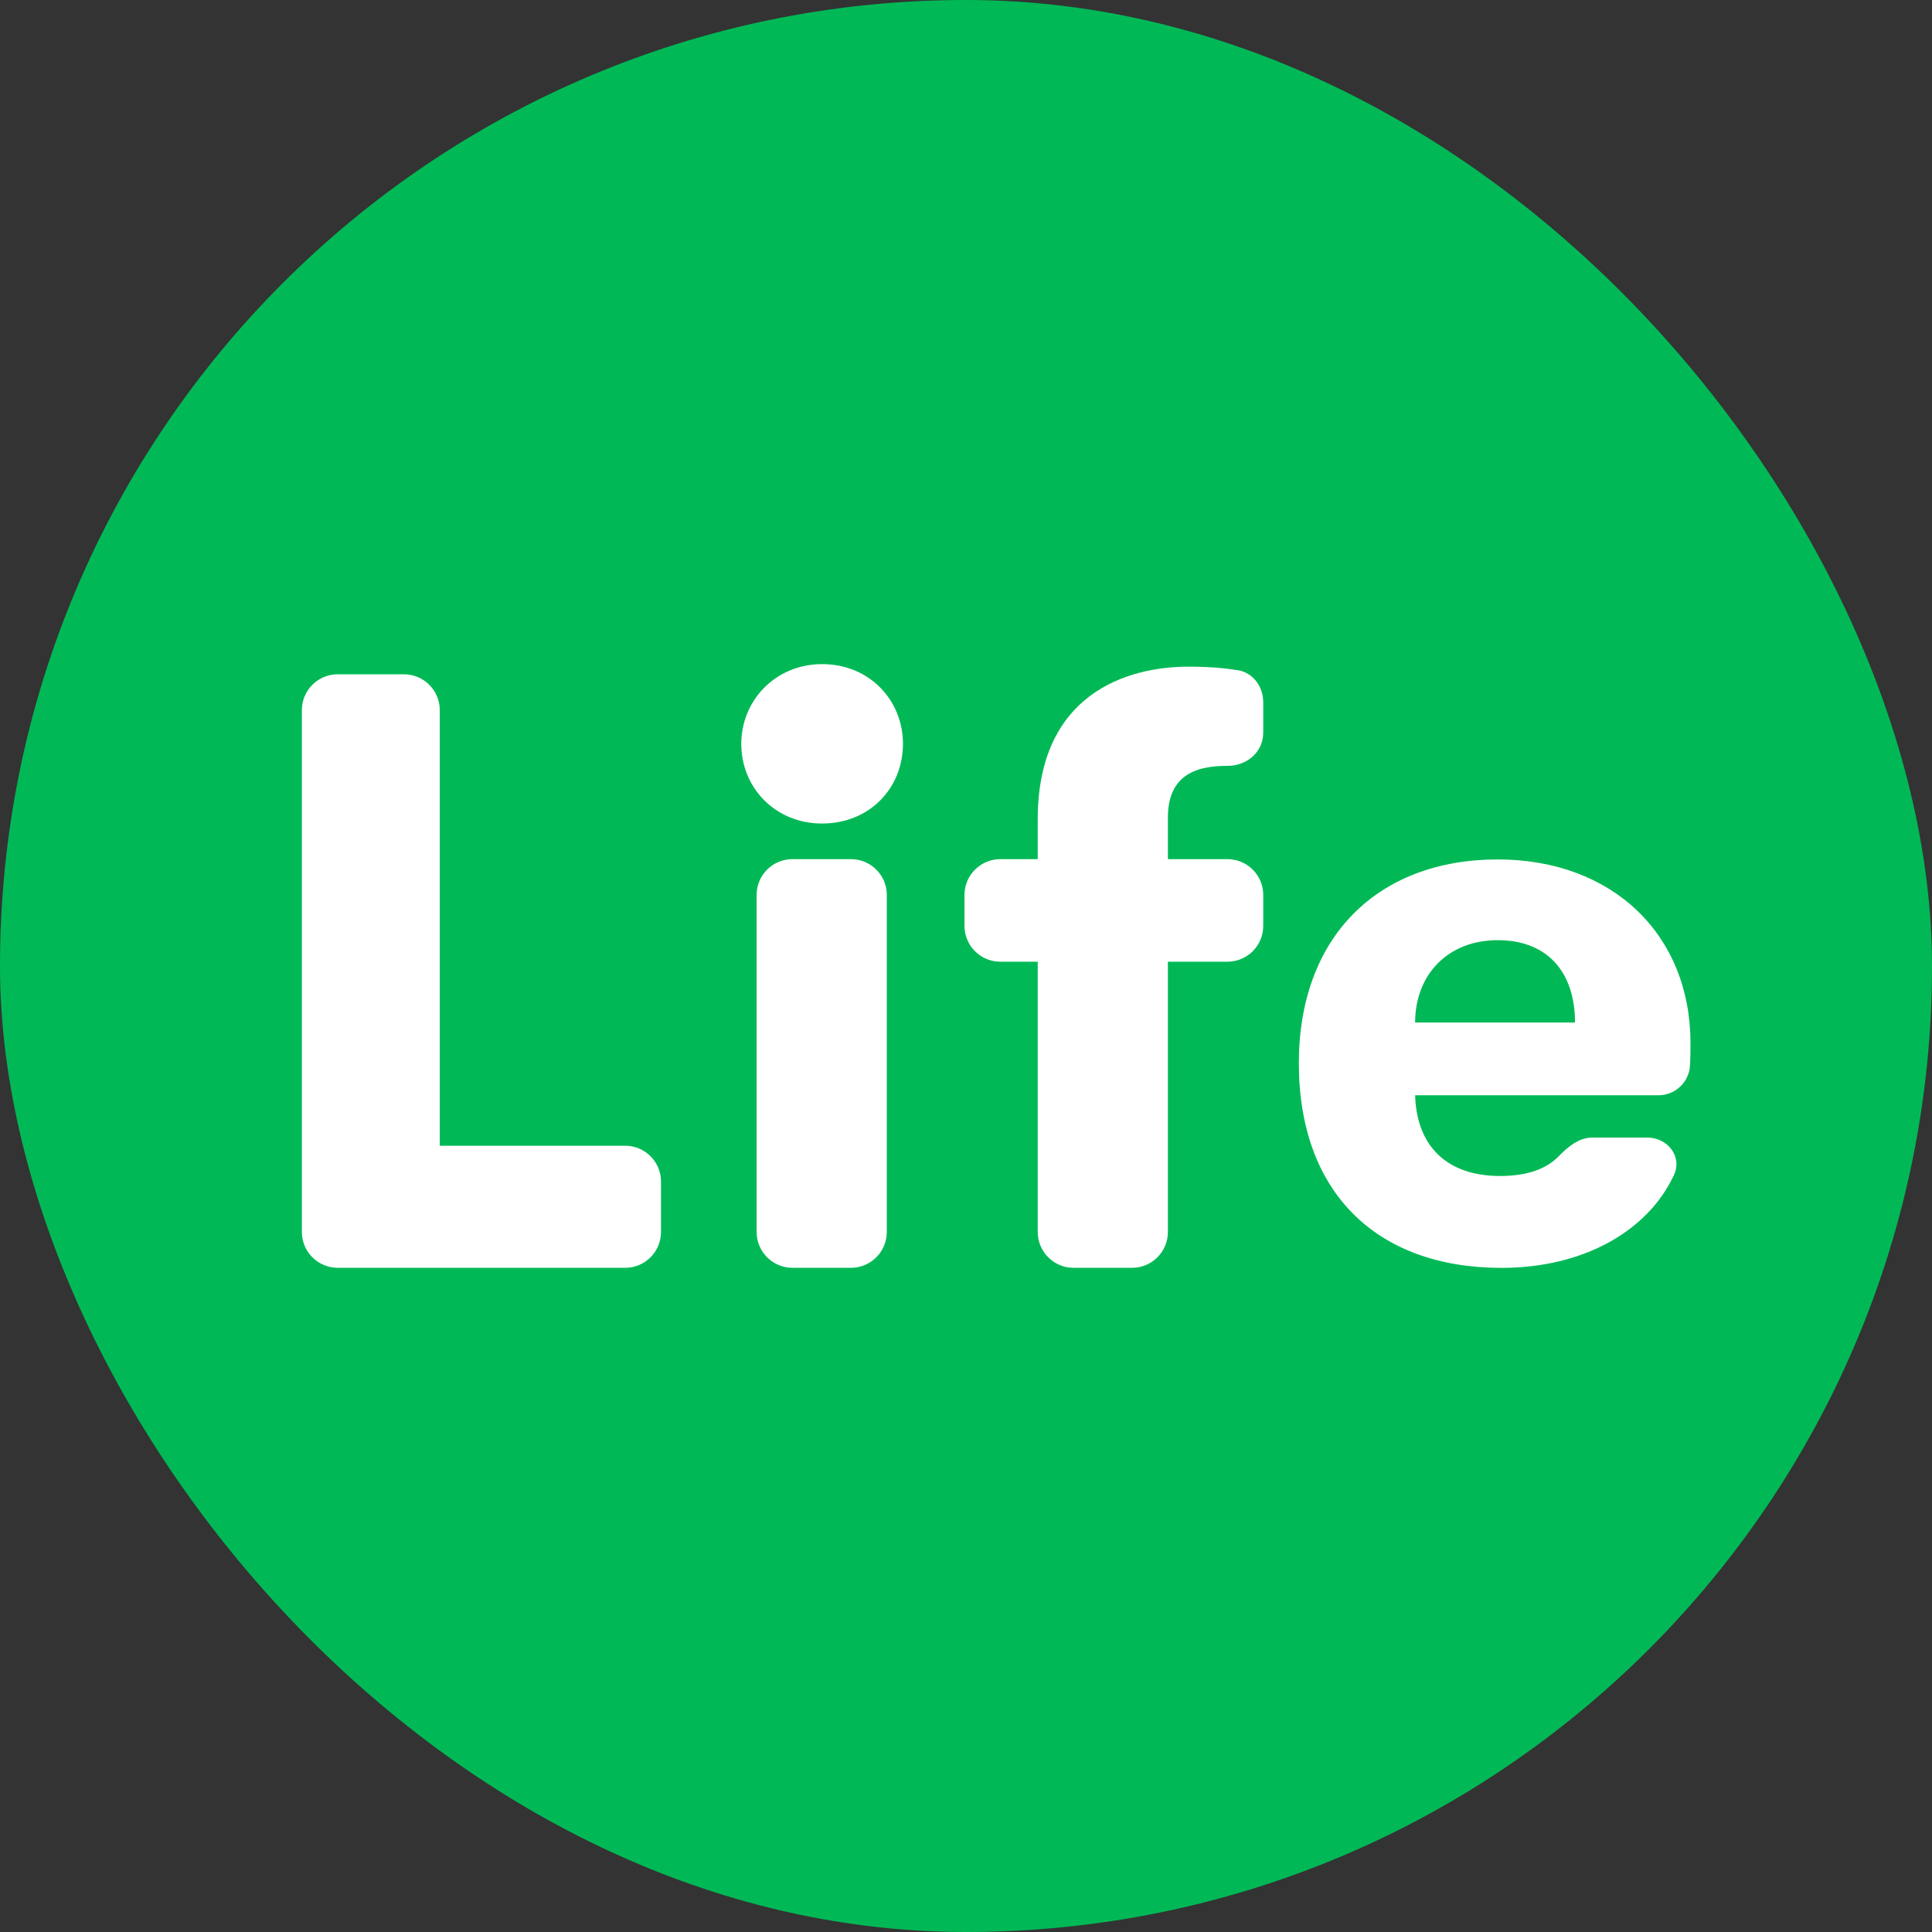
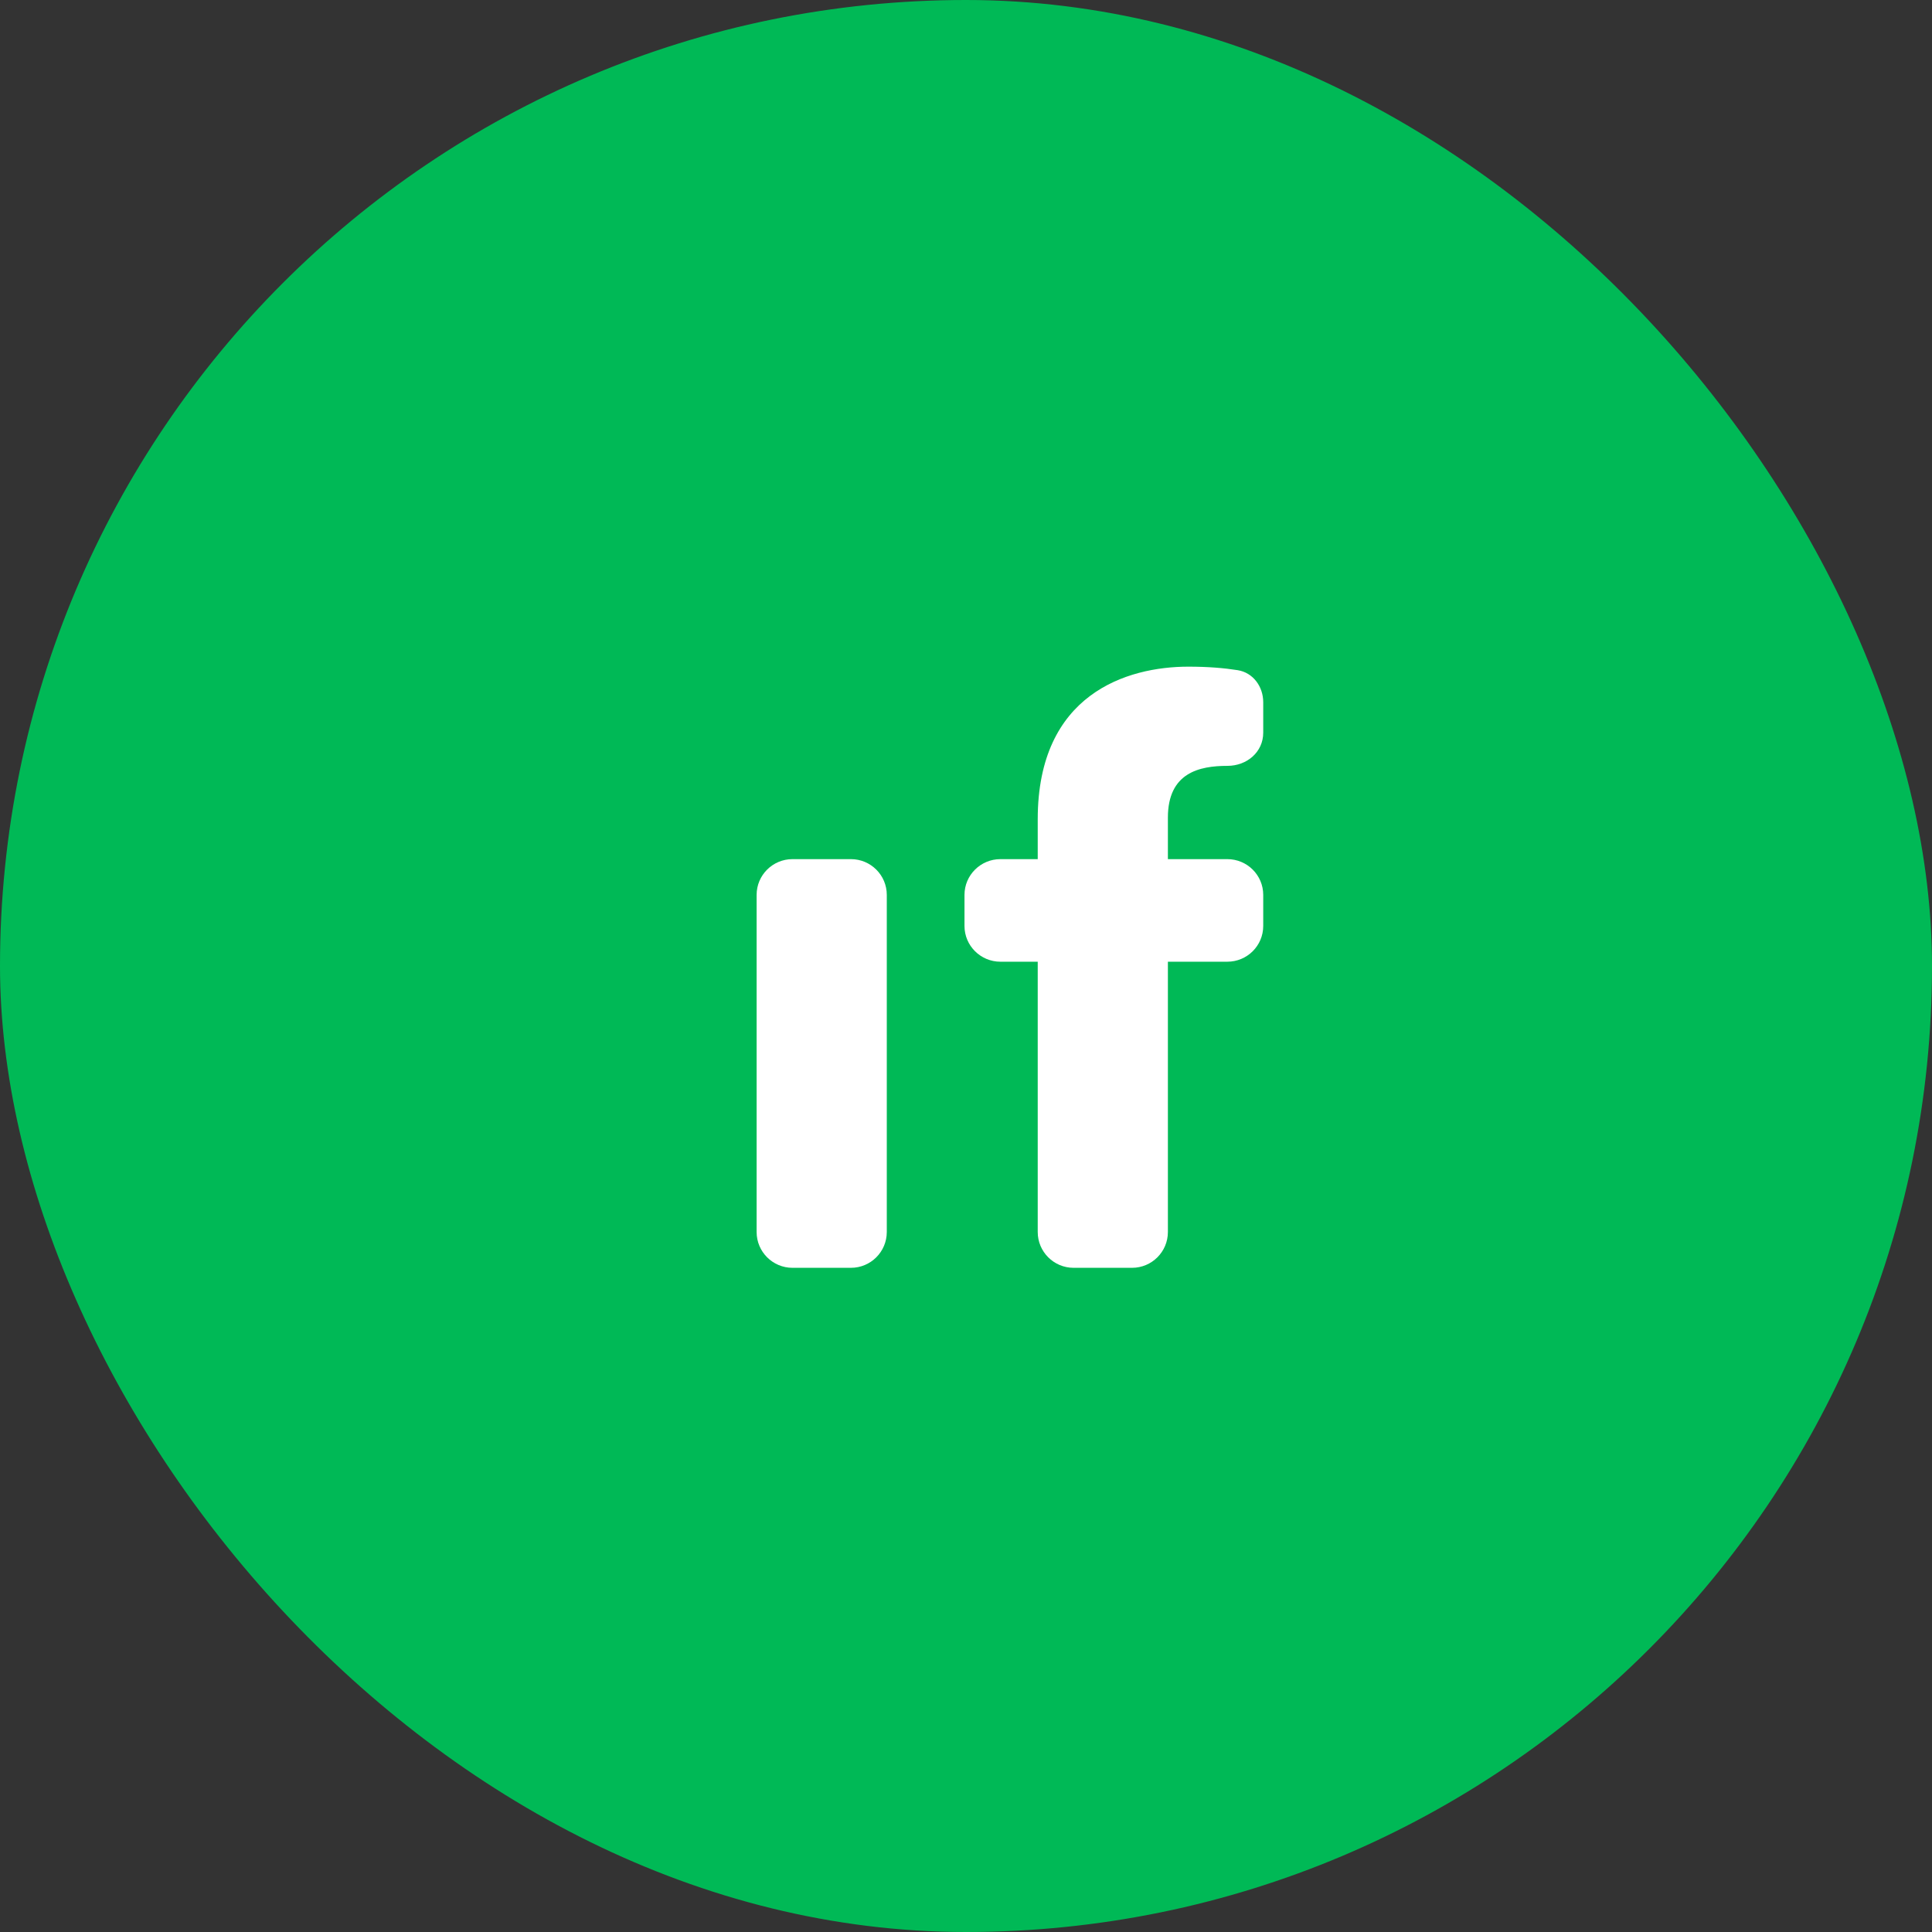
<svg xmlns="http://www.w3.org/2000/svg" width="32" height="32" viewBox="0 0 32 32" fill="none">
  <rect x="0" y="0" width="32" height="32" fill="#333333" stroke="none" />
  <rect width="32" height="32" rx="16" fill="#00B956" />
-   <path d="M28 17.28C28 17.421 27.998 17.533 27.992 17.643C27.978 17.927 27.743 18.141 27.471 18.141H23.439C23.464 19.001 23.983 19.478 24.845 19.478C25.279 19.478 25.604 19.37 25.814 19.154C25.969 18.994 26.153 18.842 26.37 18.842H27.288C27.616 18.842 27.87 19.154 27.726 19.462C27.29 20.399 26.215 21 24.87 21C22.793 21 21.513 19.742 21.513 17.611C21.513 15.519 22.818 14.235 24.807 14.235C26.708 14.235 28 15.48 28 17.28ZM23.439 16.936H26.087C26.087 16.089 25.618 15.572 24.807 15.572C23.983 15.572 23.439 16.142 23.439 16.936Z" fill="white" />
-   <path d="M5.595 20.999C5.266 20.999 5 20.733 5 20.406V11.761C5 11.434 5.266 11.168 5.595 11.168H6.689C7.017 11.168 7.284 11.434 7.284 11.761V18.977H10.354C10.682 18.977 10.948 19.242 10.948 19.569V20.406C10.948 20.733 10.682 20.999 10.354 20.999H5.595Z" fill="white" />
  <path d="M20.331 12.685C19.866 12.685 19.344 12.797 19.344 13.542V14.23H20.328C20.657 14.23 20.923 14.495 20.923 14.822V15.337C20.923 15.664 20.657 15.929 20.328 15.929H19.344V20.406C19.344 20.733 19.078 20.999 18.75 20.999H17.782C17.454 20.999 17.188 20.733 17.188 20.406V15.929H16.57C16.242 15.929 15.975 15.664 15.975 15.337V14.822C15.975 14.495 16.242 14.23 16.57 14.23H17.188V13.57C17.188 11.492 18.668 11.042 19.683 11.042C20.01 11.042 20.279 11.065 20.499 11.1C20.755 11.14 20.923 11.372 20.923 11.631V12.136C20.923 12.456 20.653 12.685 20.331 12.685Z" fill="white" />
-   <path fill-rule="evenodd" clip-rule="evenodd" d="M12.278 12.32C12.278 13.05 12.842 13.64 13.617 13.64C14.406 13.64 14.956 13.05 14.956 12.32C14.956 11.604 14.406 11 13.617 11C12.842 11 12.278 11.604 12.278 12.32Z" fill="white" />
  <path d="M13.126 20.999C12.798 20.999 12.532 20.733 12.532 20.406V14.822C12.532 14.495 12.798 14.23 13.126 14.23H14.094C14.422 14.23 14.688 14.495 14.688 14.822V20.406C14.688 20.733 14.422 20.999 14.094 20.999H13.126Z" fill="white" />
</svg>